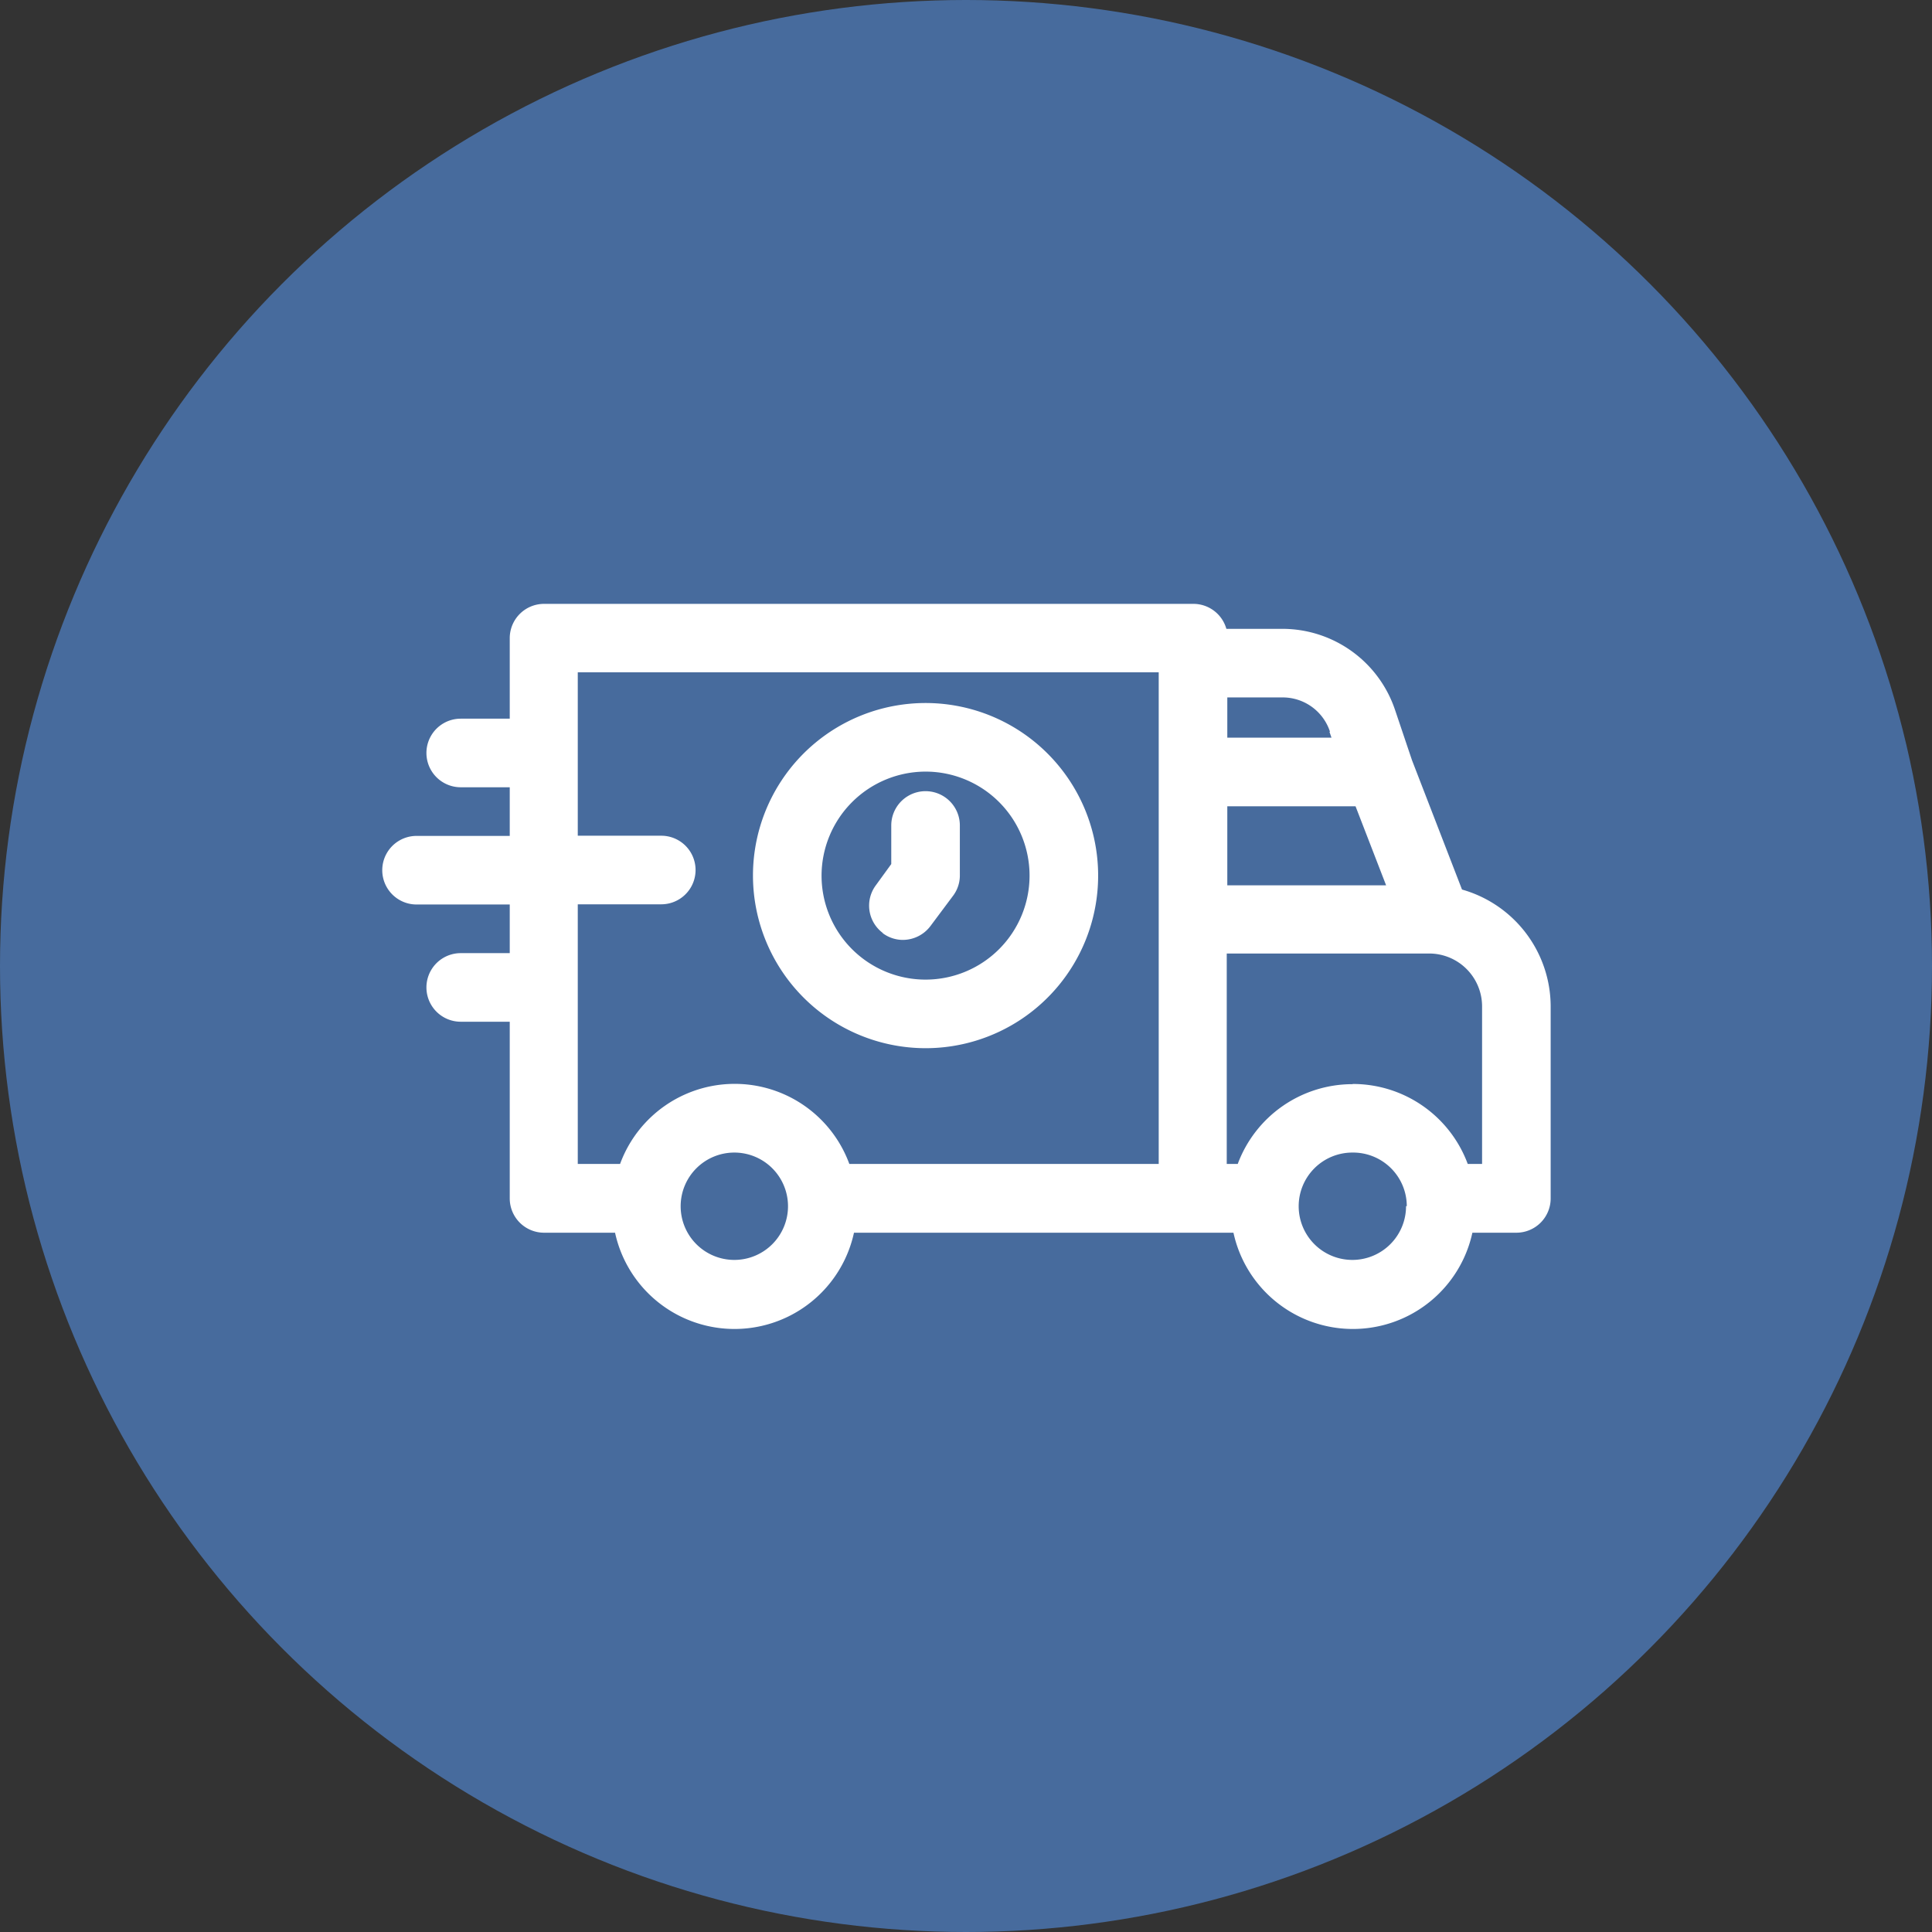
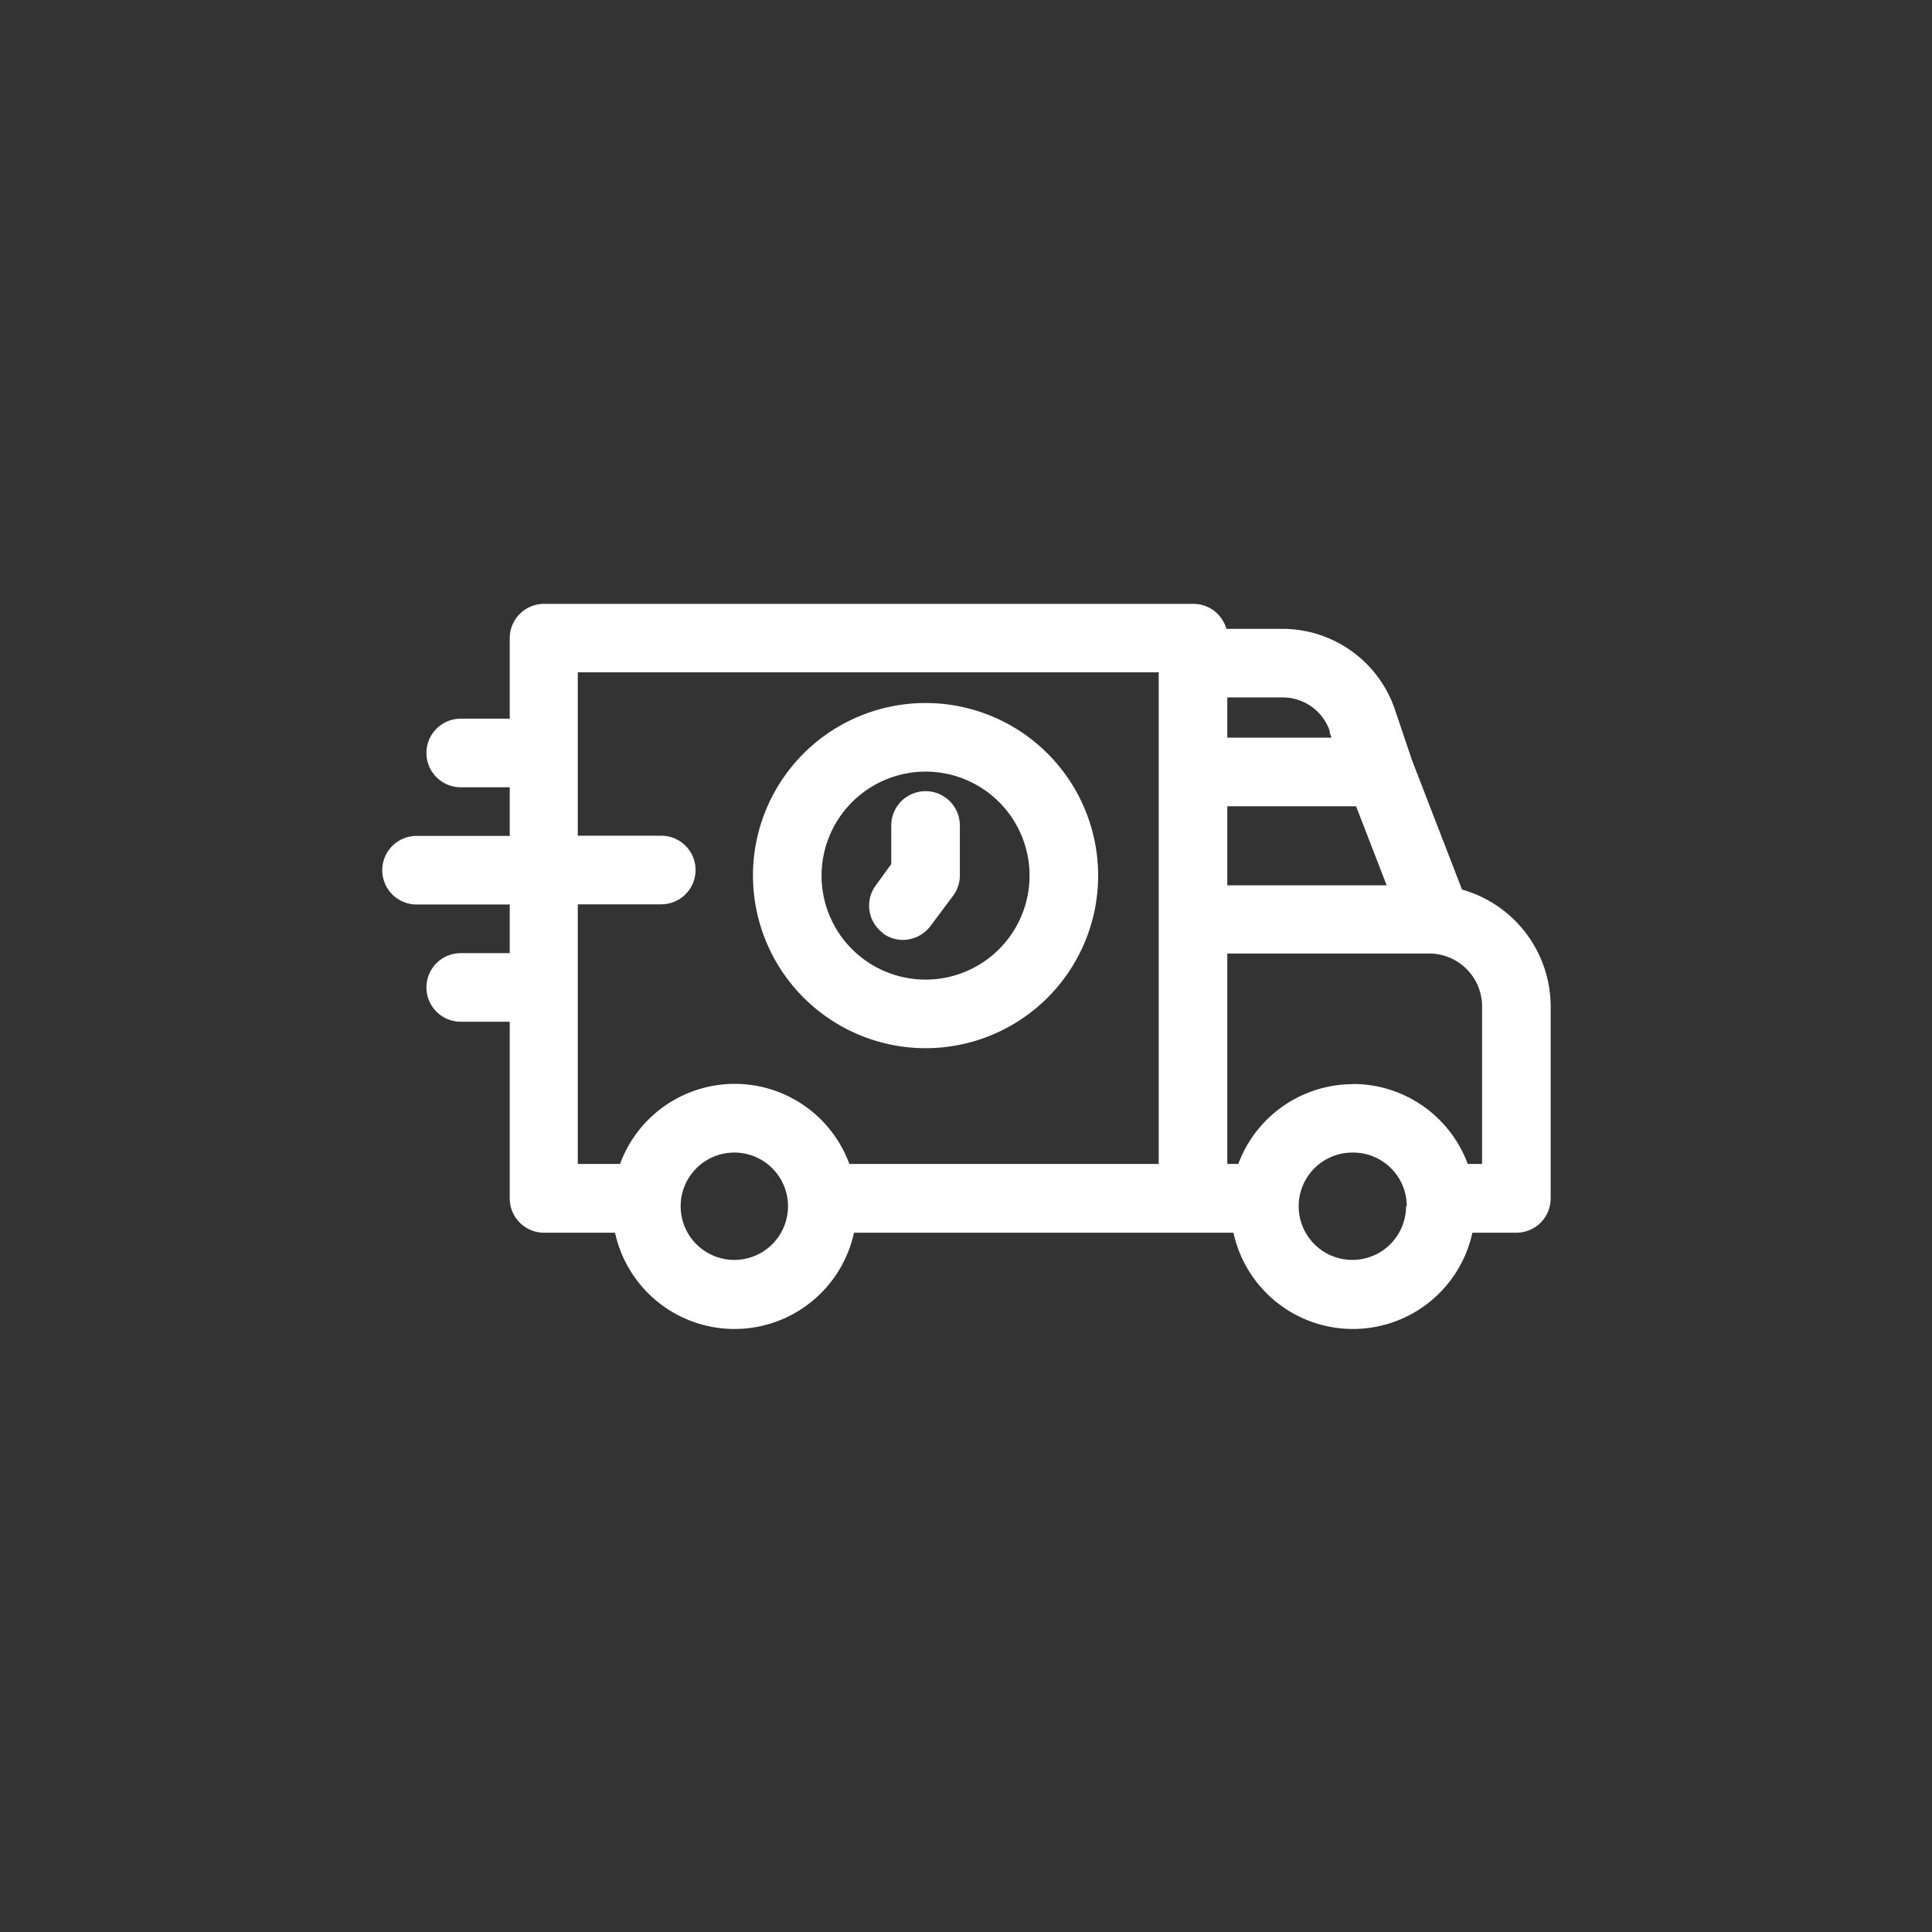
<svg xmlns="http://www.w3.org/2000/svg" viewBox="0 0 103.66 103.66">
  <rect x="0" y="0" width="103.66" height="103.66" fill="#333333" stroke="none" />
  <defs>
    <style>.cls-1{fill:#476b9d;}.cls-2{fill:#fff;}</style>
  </defs>
  <title>vyezd</title>
  <g id="Слой_2" data-name="Слой 2">
    <g id="Слой_1-2" data-name="Слой 1">
-       <circle class="cls-1" cx="51.83" cy="51.83" r="51.83" />
-       <path class="cls-2" d="M78.44,47.72l-2.68-6.93-.91-2.7a6.38,6.38,0,0,0-6.05-4.35h-3A1.84,1.84,0,0,0,64,32.4H29.19a1.84,1.84,0,0,0-1.84,1.84v4.32H24.72a1.84,1.84,0,1,0,0,3.68h2.63v2.61h-5a1.84,1.84,0,0,0,0,3.68h5v2.61H24.72a1.84,1.84,0,1,0,0,3.68h2.63v9.48a1.84,1.84,0,0,0,1.84,1.84H33a6.56,6.56,0,0,0,12.82,0H66.18a6.56,6.56,0,0,0,12.82,0h2.36a1.84,1.84,0,0,0,1.84-1.84V54a6.53,6.53,0,0,0-4.75-6.27Zm-3,17a2.88,2.88,0,1,1-2.88-2.88A2.88,2.88,0,0,1,75.48,64.71Zm-33.16,0a2.88,2.88,0,1,1-2.88-2.88,2.88,2.88,0,0,1,2.88,2.88ZM31,48.52h4.48a1.84,1.84,0,0,0,0-3.68H31V36.07H62.17V62.45H45.57a6.55,6.55,0,0,0-12.3,0H31Zm40.33-9.26.11.32H65.85V37.42h3A2.67,2.67,0,0,1,71.36,39.26Zm-5.51,4h6.91l1.64,4.24H65.85V43.25Zm6.74,14.91a6.57,6.57,0,0,0-6.15,4.28h-.59V51.16H76.69A2.84,2.84,0,0,1,79.52,54v8.45h-.77a6.57,6.57,0,0,0-6.16-4.29Z" />
+       <path class="cls-2" d="M78.44,47.72l-2.68-6.93-.91-2.7a6.38,6.38,0,0,0-6.05-4.35h-3A1.84,1.84,0,0,0,64,32.4H29.19a1.84,1.84,0,0,0-1.84,1.84v4.32H24.72a1.84,1.84,0,1,0,0,3.68h2.63v2.61h-5a1.84,1.84,0,0,0,0,3.68h5v2.61H24.72a1.84,1.84,0,1,0,0,3.68h2.63v9.48a1.84,1.84,0,0,0,1.84,1.84H33a6.56,6.56,0,0,0,12.82,0H66.18a6.56,6.56,0,0,0,12.82,0h2.36a1.84,1.84,0,0,0,1.84-1.84V54a6.53,6.53,0,0,0-4.75-6.27Zm-3,17a2.88,2.88,0,1,1-2.88-2.88A2.88,2.88,0,0,1,75.48,64.71Zm-33.16,0a2.88,2.88,0,1,1-2.88-2.88,2.88,2.88,0,0,1,2.88,2.88ZM31,48.52h4.48a1.84,1.84,0,0,0,0-3.68H31V36.07H62.17V62.45H45.57a6.55,6.55,0,0,0-12.3,0H31Zm40.33-9.26.11.32H65.85V37.42h3A2.67,2.67,0,0,1,71.36,39.26m-5.51,4h6.91l1.64,4.24H65.85V43.25Zm6.74,14.91a6.57,6.57,0,0,0-6.15,4.28h-.59V51.16H76.69A2.84,2.84,0,0,1,79.52,54v8.45h-.77a6.57,6.57,0,0,0-6.16-4.29Z" />
      <path class="cls-2" d="M49.66,56.24A9.26,9.26,0,1,0,40.4,47,9.27,9.27,0,0,0,49.66,56.24Zm0-14.84A5.58,5.58,0,1,1,44.08,47,5.59,5.59,0,0,1,49.66,41.4Z" />
      <path class="cls-2" d="M47.35,50.06a1.81,1.81,0,0,0,1.1.37,1.86,1.86,0,0,0,1.47-.74l1.21-1.62A1.81,1.81,0,0,0,51.5,47V44.29a1.84,1.84,0,1,0-3.68,0v2.07L47,47.49a1.83,1.83,0,0,0,.37,2.57Z" />
    </g>
  </g>
</svg>